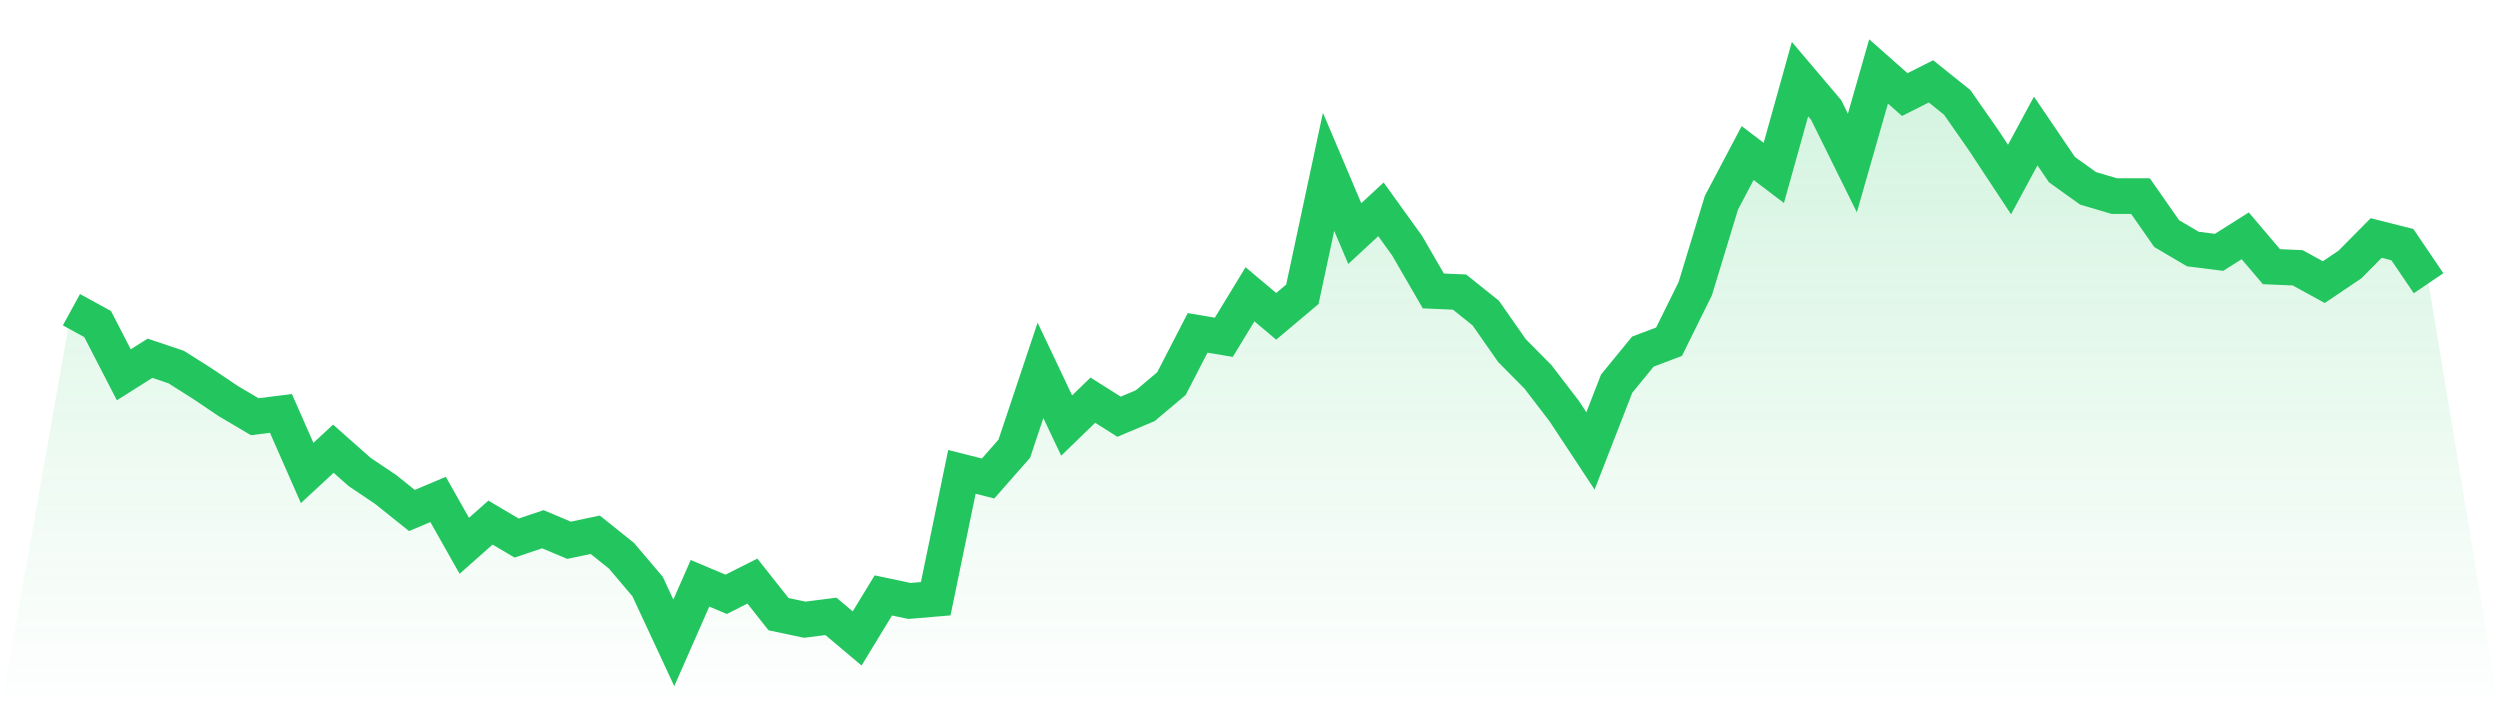
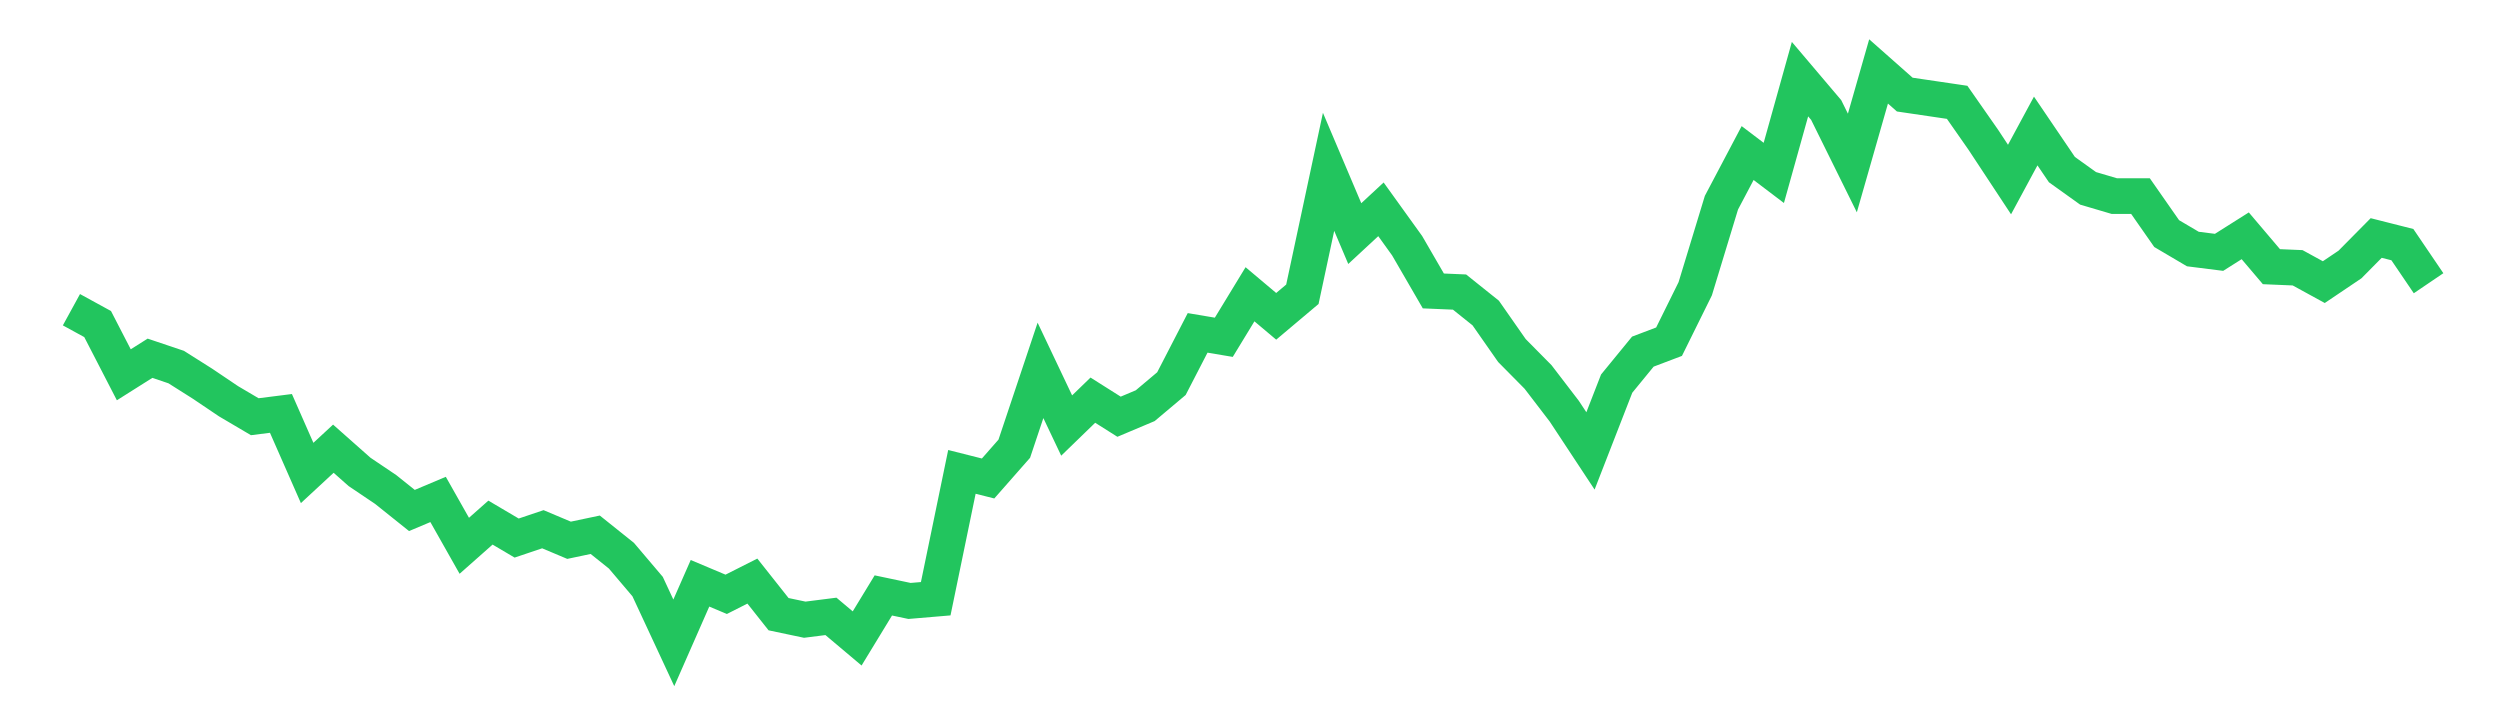
<svg xmlns="http://www.w3.org/2000/svg" viewBox="0 0 140 40">
  <defs>
    <linearGradient id="gradient" x1="0" x2="0" y1="0" y2="1">
      <stop offset="0%" stop-color="#22c55e" stop-opacity="0.2" />
      <stop offset="100%" stop-color="#22c55e" stop-opacity="0" />
    </linearGradient>
  </defs>
-   <path d="M4,17.344 L4,17.344 L5.467,18.147 L6.933,20.988 L8.4,20.062 L9.867,20.556 L11.333,21.483 L12.8,22.471 L14.267,23.336 L15.733,23.151 L17.2,26.486 L18.667,25.127 L20.133,26.425 L21.6,27.413 L23.067,28.587 L24.533,27.969 L26,30.564 L27.467,29.266 L28.933,30.131 L30.4,29.637 L31.867,30.255 L33.333,29.946 L34.8,31.12 L36.267,32.849 L37.733,36 L39.2,32.664 L40.667,33.282 L42.133,32.541 L43.6,34.394 L45.067,34.703 L46.533,34.517 L48,35.753 L49.467,33.344 L50.933,33.653 L52.4,33.529 L53.867,26.425 L55.333,26.795 L56.8,25.127 L58.267,20.741 L59.733,23.83 L61.2,22.409 L62.667,23.336 L64.133,22.718 L65.6,21.483 L67.067,18.641 L68.533,18.888 L70,16.479 L71.467,17.714 L72.933,16.479 L74.4,9.622 L75.867,13.081 L77.333,11.722 L78.8,13.761 L80.267,16.293 L81.733,16.355 L83.2,17.529 L84.667,19.629 L86.133,21.112 L87.6,23.027 L89.067,25.251 L90.533,21.483 L92,19.691 L93.467,19.135 L94.933,16.17 L96.4,11.351 L97.867,8.571 L99.333,9.683 L100.8,4.432 L102.267,6.162 L103.733,9.127 L105.2,4 L106.667,5.297 L108.133,4.556 L109.6,5.73 L111.067,7.83 L112.533,10.054 L114,7.336 L115.467,9.498 L116.933,10.548 L118.4,10.981 L119.867,10.981 L121.333,13.081 L122.8,13.946 L124.267,14.131 L125.733,13.205 L127.2,14.934 L128.667,14.996 L130.133,15.799 L131.6,14.811 L133.067,13.328 L134.533,13.699 L136,15.861 L140,40 L0,40 z" fill="url(#gradient)" />
-   <path d="M4,17.344 L4,17.344 L5.467,18.147 L6.933,20.988 L8.4,20.062 L9.867,20.556 L11.333,21.483 L12.8,22.471 L14.267,23.336 L15.733,23.151 L17.2,26.486 L18.667,25.127 L20.133,26.425 L21.6,27.413 L23.067,28.587 L24.533,27.969 L26,30.564 L27.467,29.266 L28.933,30.131 L30.4,29.637 L31.867,30.255 L33.333,29.946 L34.8,31.12 L36.267,32.849 L37.733,36 L39.2,32.664 L40.667,33.282 L42.133,32.541 L43.6,34.394 L45.067,34.703 L46.533,34.517 L48,35.753 L49.467,33.344 L50.933,33.653 L52.4,33.529 L53.867,26.425 L55.333,26.795 L56.8,25.127 L58.267,20.741 L59.733,23.83 L61.2,22.409 L62.667,23.336 L64.133,22.718 L65.6,21.483 L67.067,18.641 L68.533,18.888 L70,16.479 L71.467,17.714 L72.933,16.479 L74.4,9.622 L75.867,13.081 L77.333,11.722 L78.8,13.761 L80.267,16.293 L81.733,16.355 L83.2,17.529 L84.667,19.629 L86.133,21.112 L87.6,23.027 L89.067,25.251 L90.533,21.483 L92,19.691 L93.467,19.135 L94.933,16.17 L96.4,11.351 L97.867,8.571 L99.333,9.683 L100.8,4.432 L102.267,6.162 L103.733,9.127 L105.2,4 L106.667,5.297 L108.133,4.556 L109.6,5.73 L111.067,7.83 L112.533,10.054 L114,7.336 L115.467,9.498 L116.933,10.548 L118.4,10.981 L119.867,10.981 L121.333,13.081 L122.8,13.946 L124.267,14.131 L125.733,13.205 L127.2,14.934 L128.667,14.996 L130.133,15.799 L131.6,14.811 L133.067,13.328 L134.533,13.699 L136,15.861" fill="none" stroke="#22c55e" stroke-width="2" />
+   <path d="M4,17.344 L4,17.344 L5.467,18.147 L6.933,20.988 L8.4,20.062 L9.867,20.556 L11.333,21.483 L12.8,22.471 L14.267,23.336 L15.733,23.151 L17.2,26.486 L18.667,25.127 L20.133,26.425 L21.6,27.413 L23.067,28.587 L24.533,27.969 L26,30.564 L27.467,29.266 L28.933,30.131 L30.4,29.637 L31.867,30.255 L33.333,29.946 L34.8,31.12 L36.267,32.849 L37.733,36 L39.2,32.664 L40.667,33.282 L42.133,32.541 L43.6,34.394 L45.067,34.703 L46.533,34.517 L48,35.753 L49.467,33.344 L50.933,33.653 L52.4,33.529 L53.867,26.425 L55.333,26.795 L56.8,25.127 L58.267,20.741 L59.733,23.83 L61.2,22.409 L62.667,23.336 L64.133,22.718 L65.6,21.483 L67.067,18.641 L68.533,18.888 L70,16.479 L71.467,17.714 L72.933,16.479 L74.4,9.622 L75.867,13.081 L77.333,11.722 L78.8,13.761 L80.267,16.293 L81.733,16.355 L83.2,17.529 L84.667,19.629 L86.133,21.112 L87.6,23.027 L89.067,25.251 L90.533,21.483 L92,19.691 L93.467,19.135 L94.933,16.17 L96.4,11.351 L97.867,8.571 L99.333,9.683 L100.8,4.432 L102.267,6.162 L103.733,9.127 L105.2,4 L106.667,5.297 L109.6,5.73 L111.067,7.83 L112.533,10.054 L114,7.336 L115.467,9.498 L116.933,10.548 L118.4,10.981 L119.867,10.981 L121.333,13.081 L122.8,13.946 L124.267,14.131 L125.733,13.205 L127.2,14.934 L128.667,14.996 L130.133,15.799 L131.6,14.811 L133.067,13.328 L134.533,13.699 L136,15.861" fill="none" stroke="#22c55e" stroke-width="2" />
</svg>